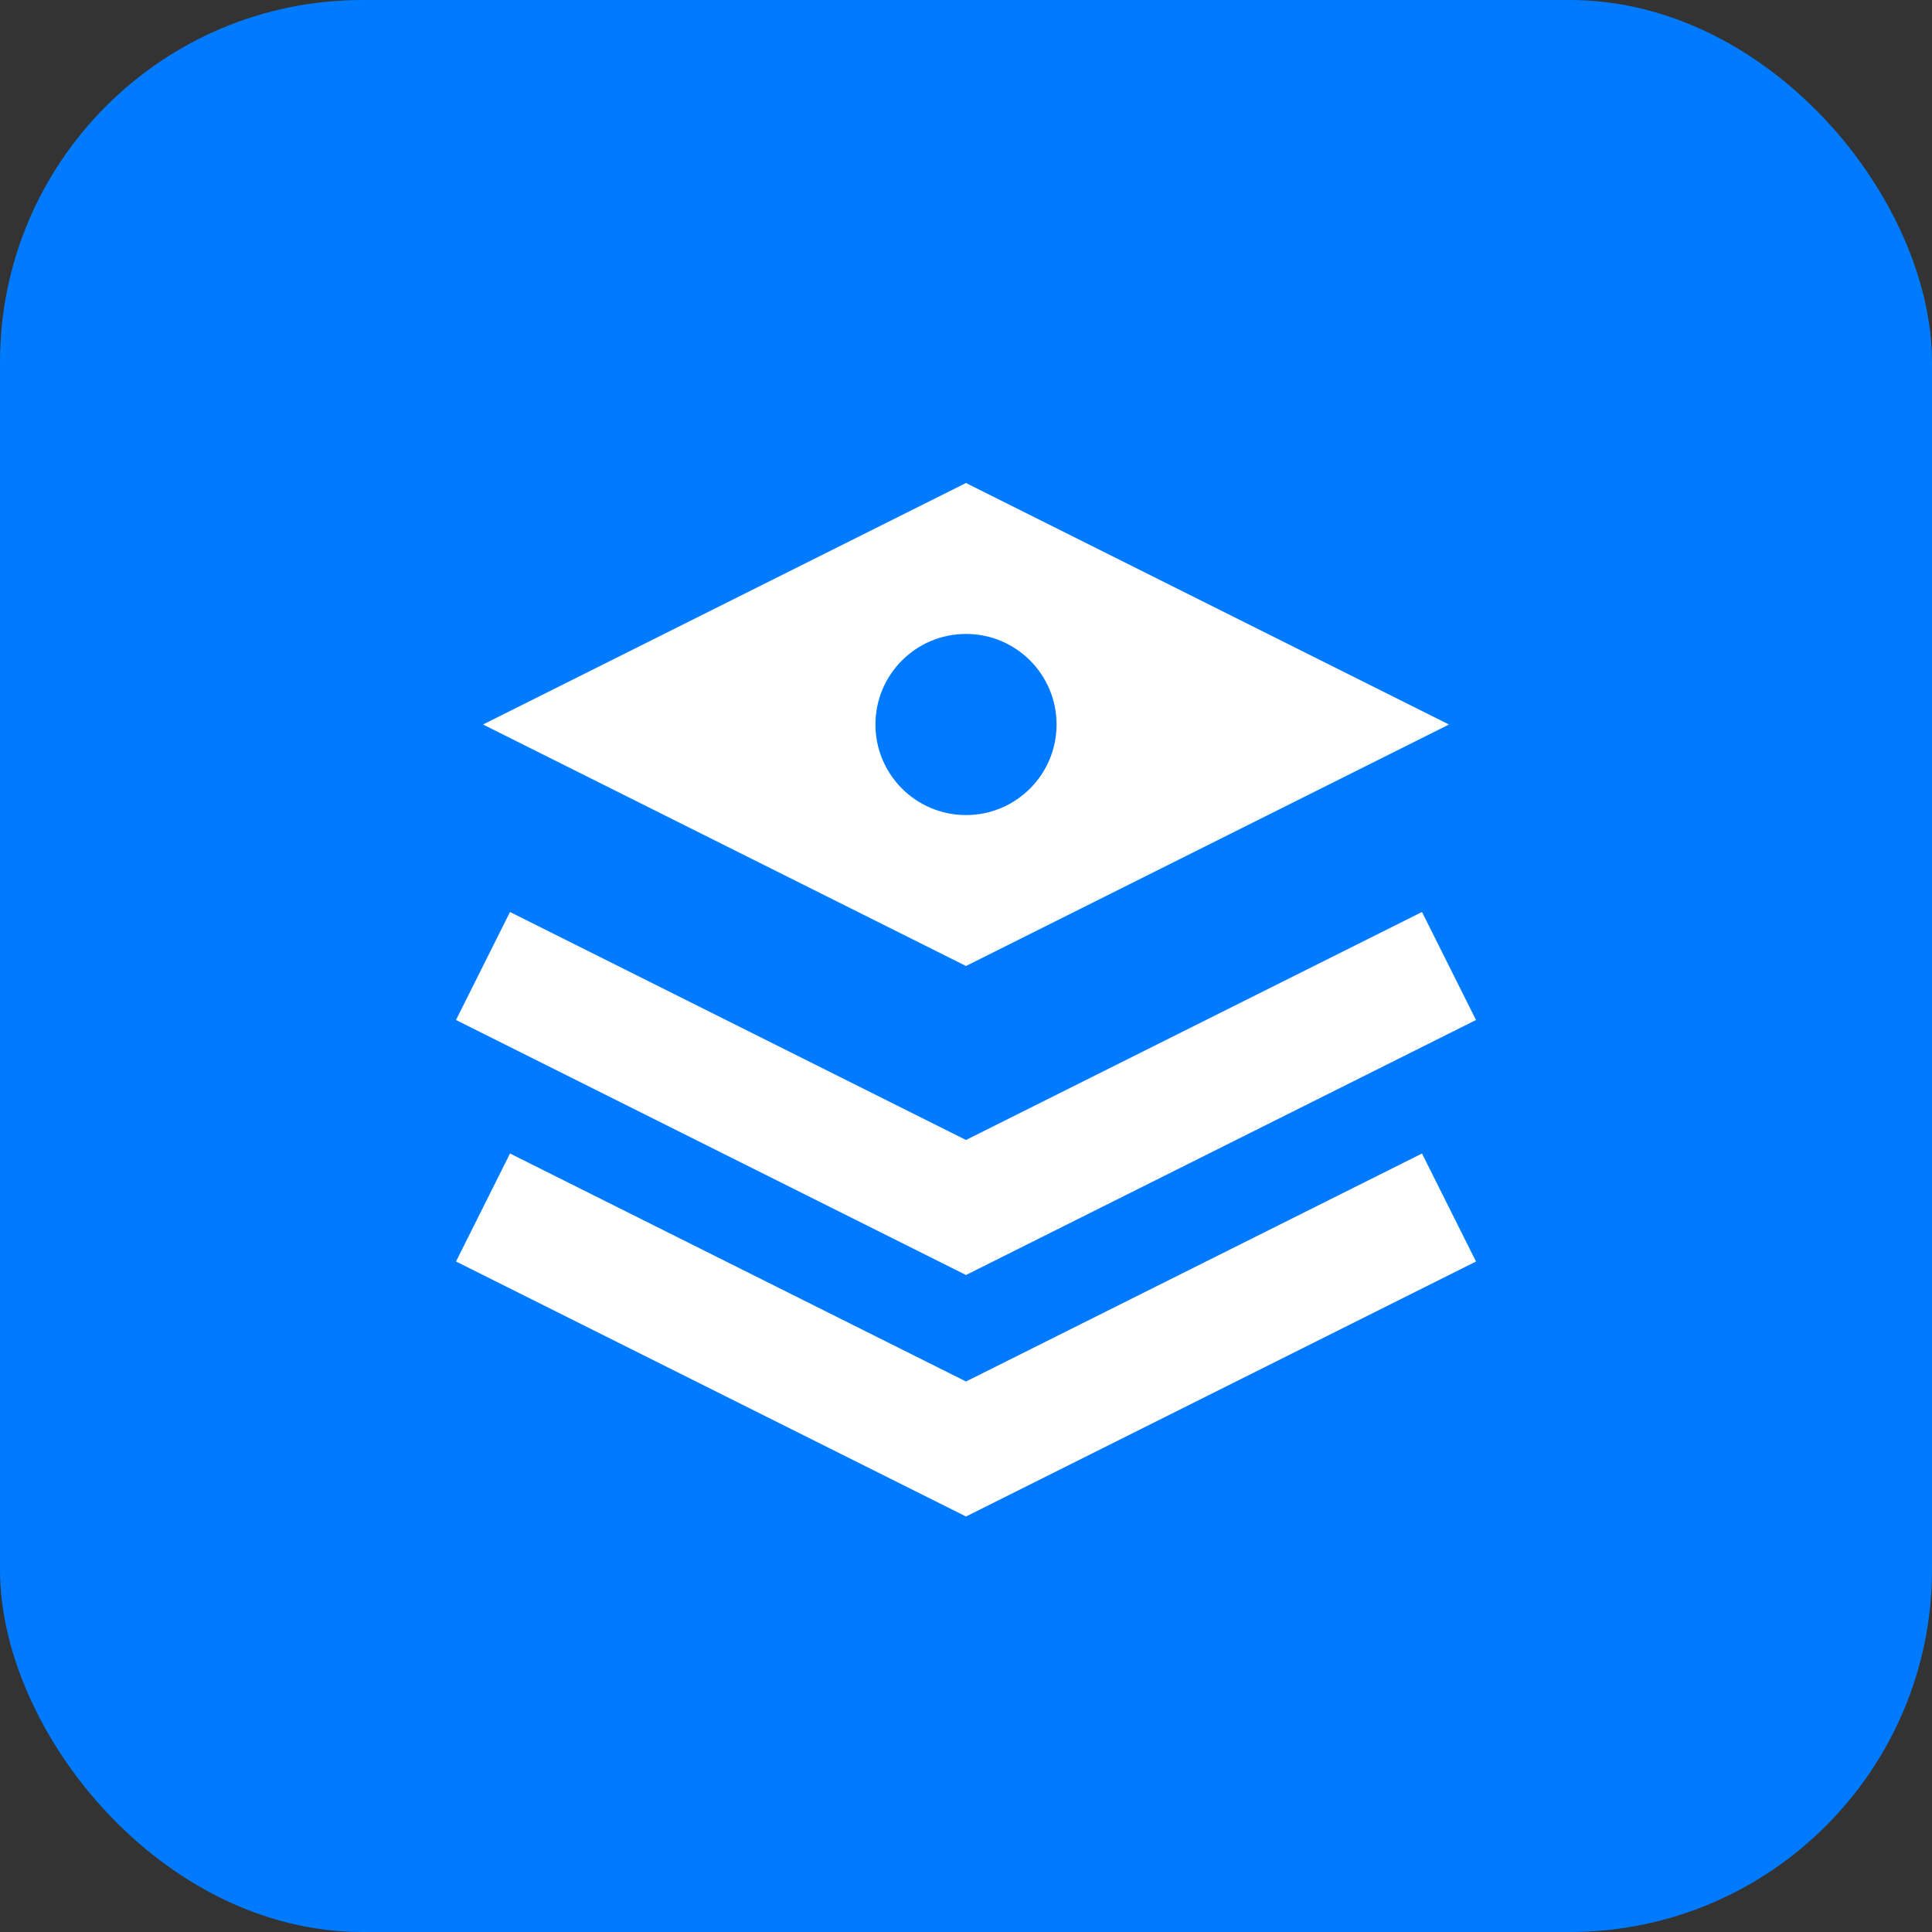
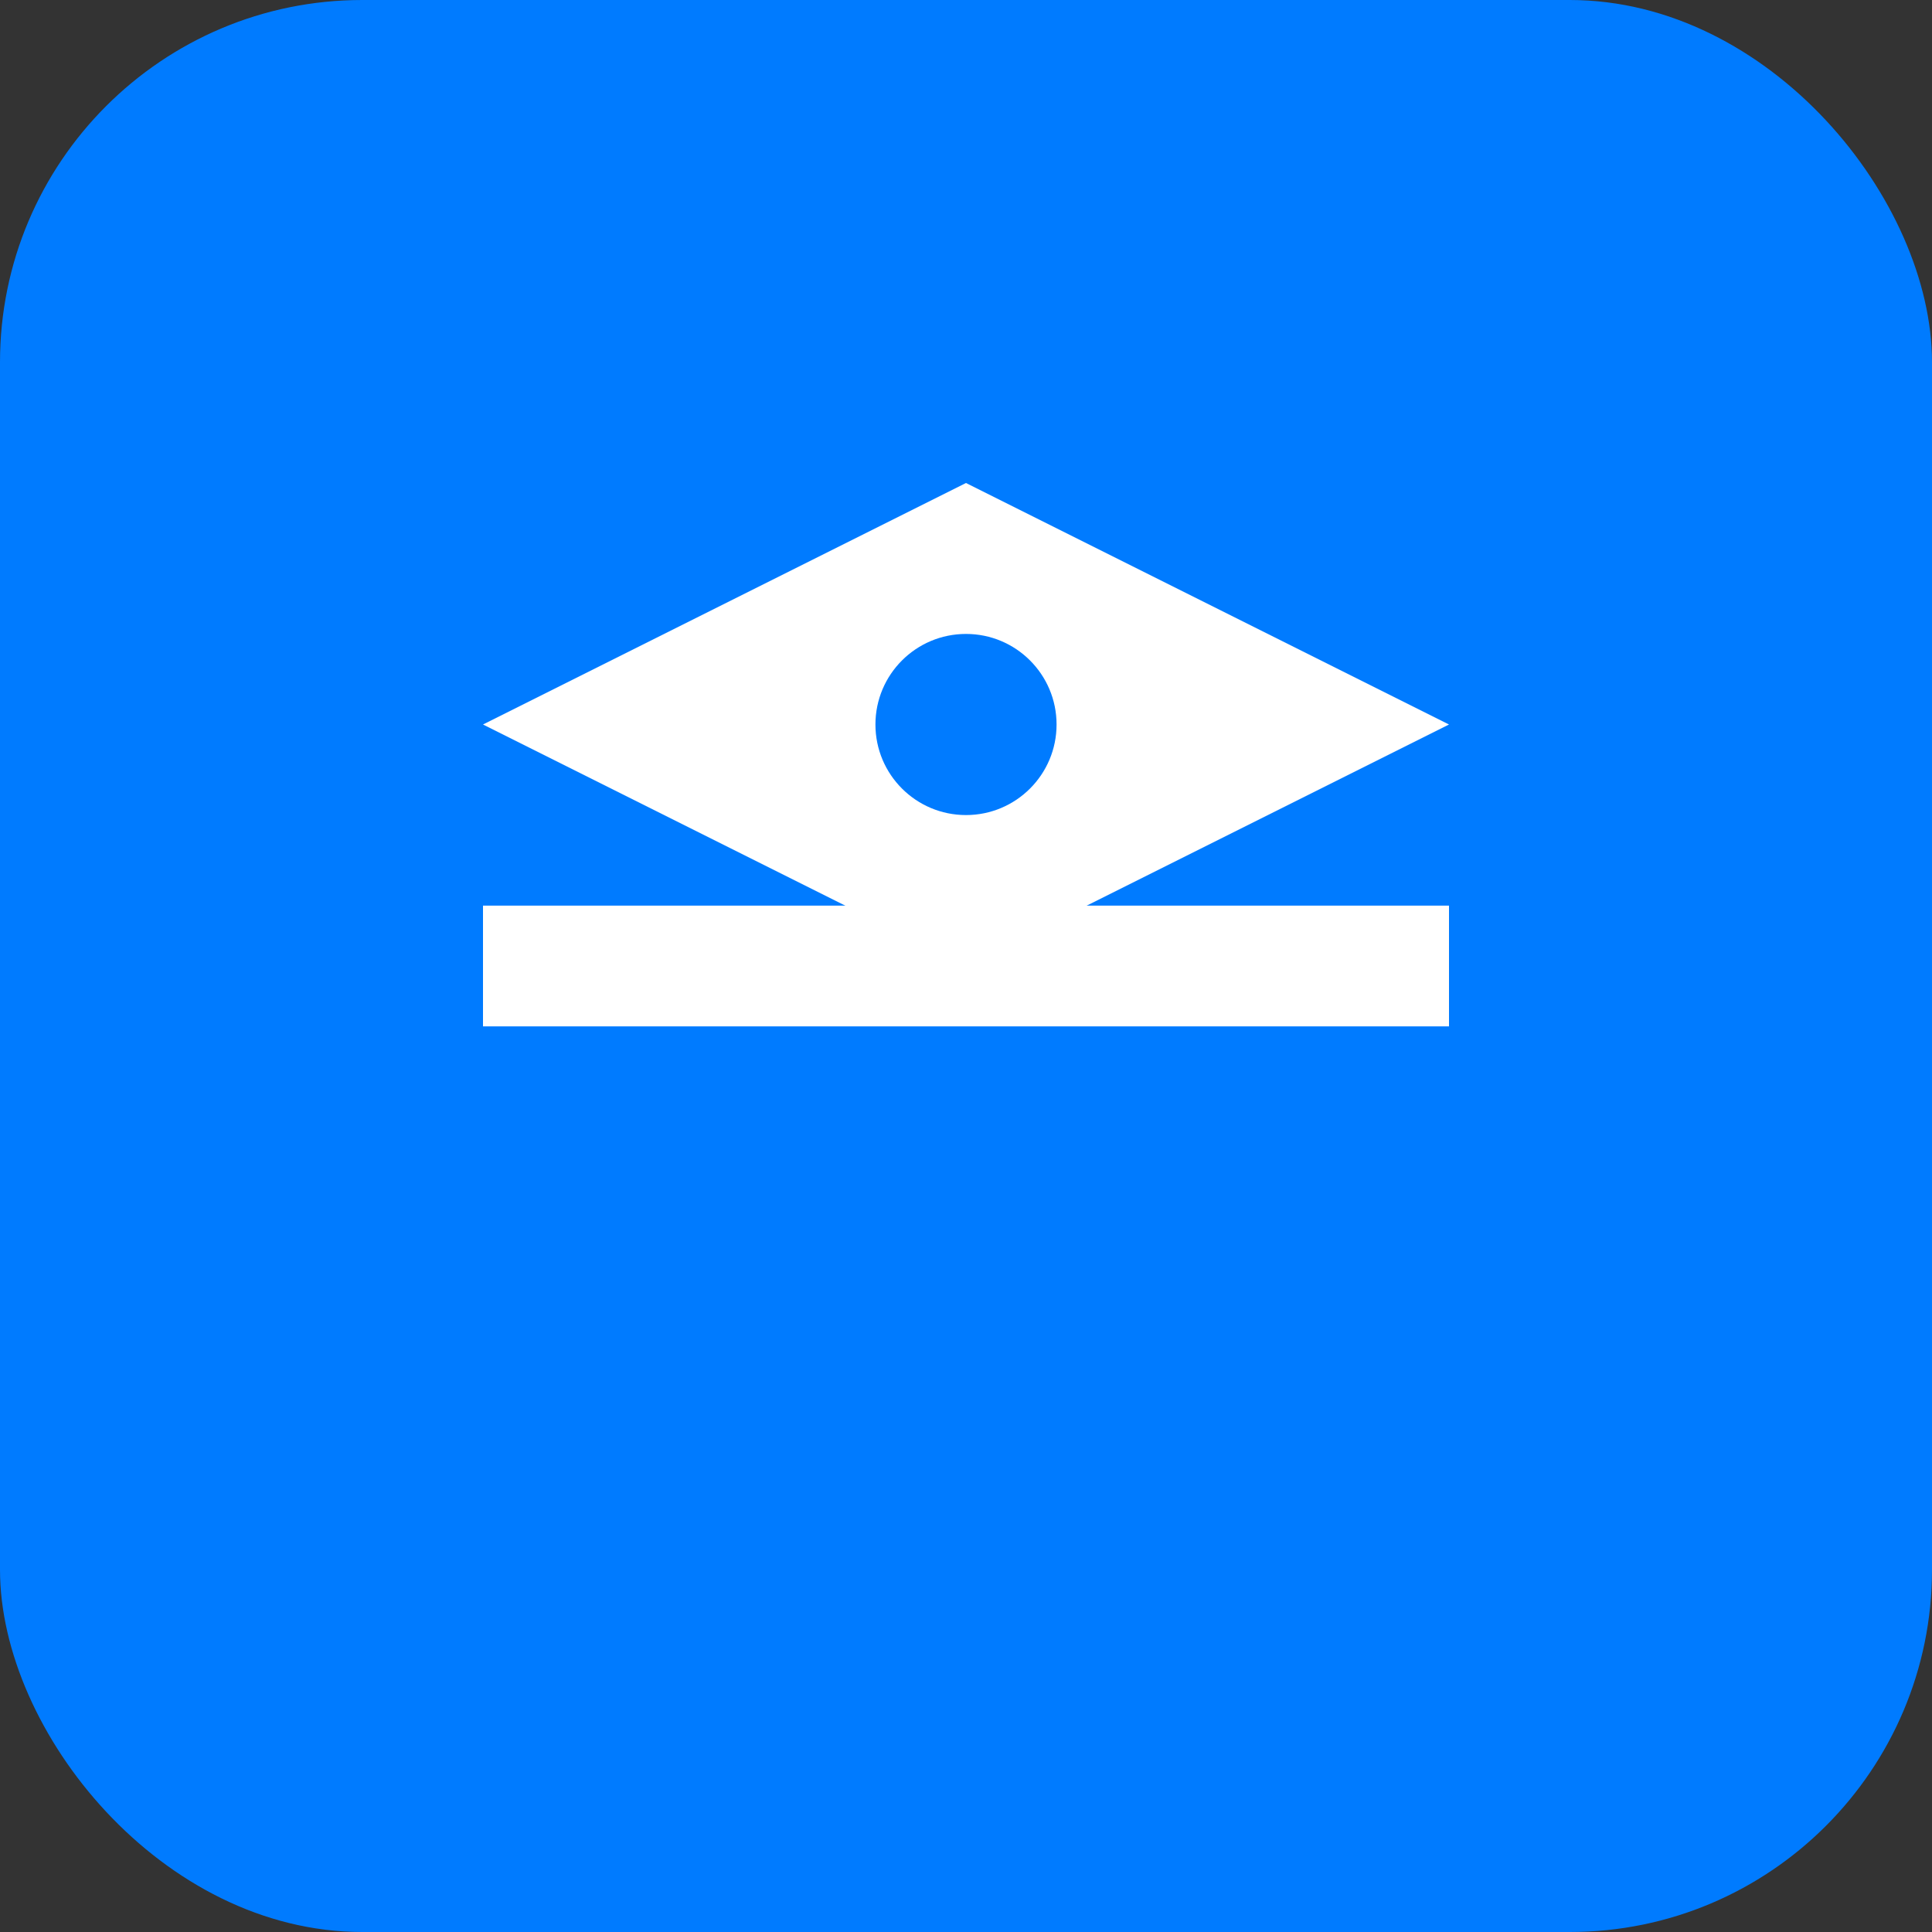
<svg xmlns="http://www.w3.org/2000/svg" width="32" height="32" viewBox="0 0 32 32" fill="none">
  <rect x="0" y="0" width="32" height="32" fill="#333333" stroke="none" />
  <rect width="32" height="32" rx="6" fill="#007bff" />
  <path d="M8 12 L16 8 L24 12 L16 16 L8 12Z" fill="white" />
-   <path d="M8 16 L16 20 L24 16" stroke="white" stroke-width="2" fill="none" />
-   <path d="M8 20 L16 24 L24 20" stroke="white" stroke-width="2" fill="none" />
+   <path d="M8 16 L24 16" stroke="white" stroke-width="2" fill="none" />
  <circle cx="16" cy="12" r="1.5" fill="#007bff" />
</svg>